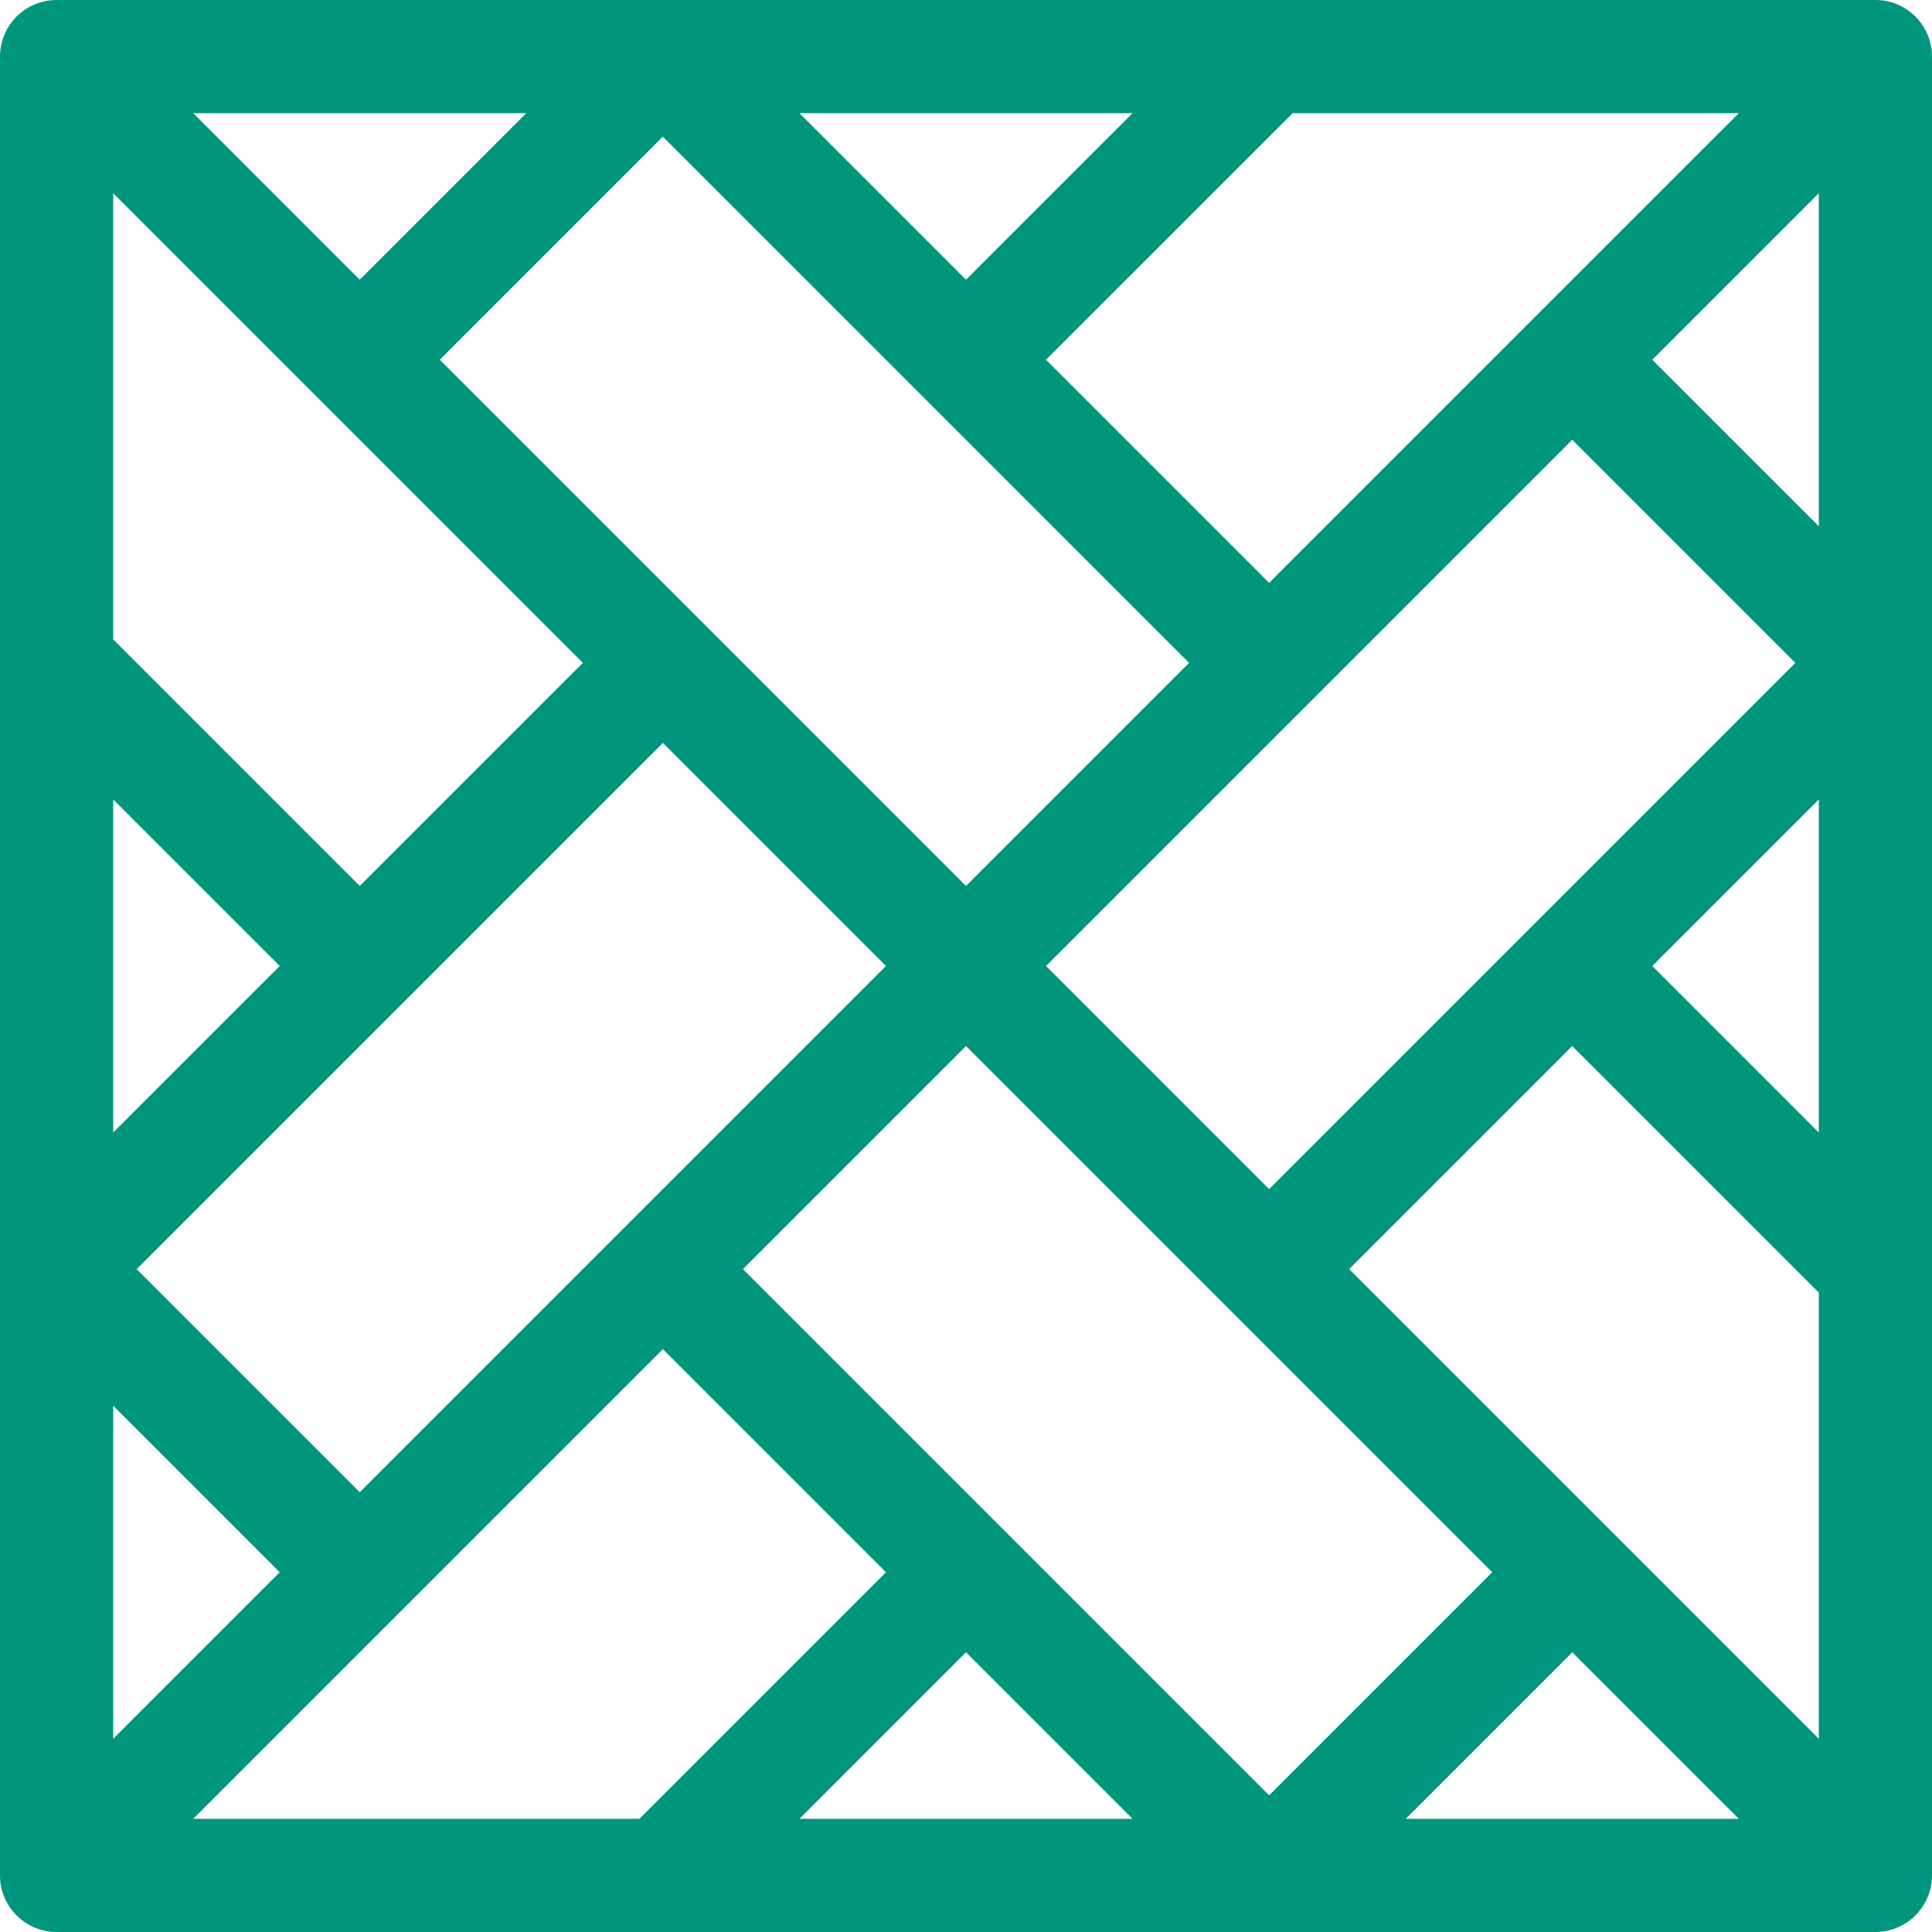
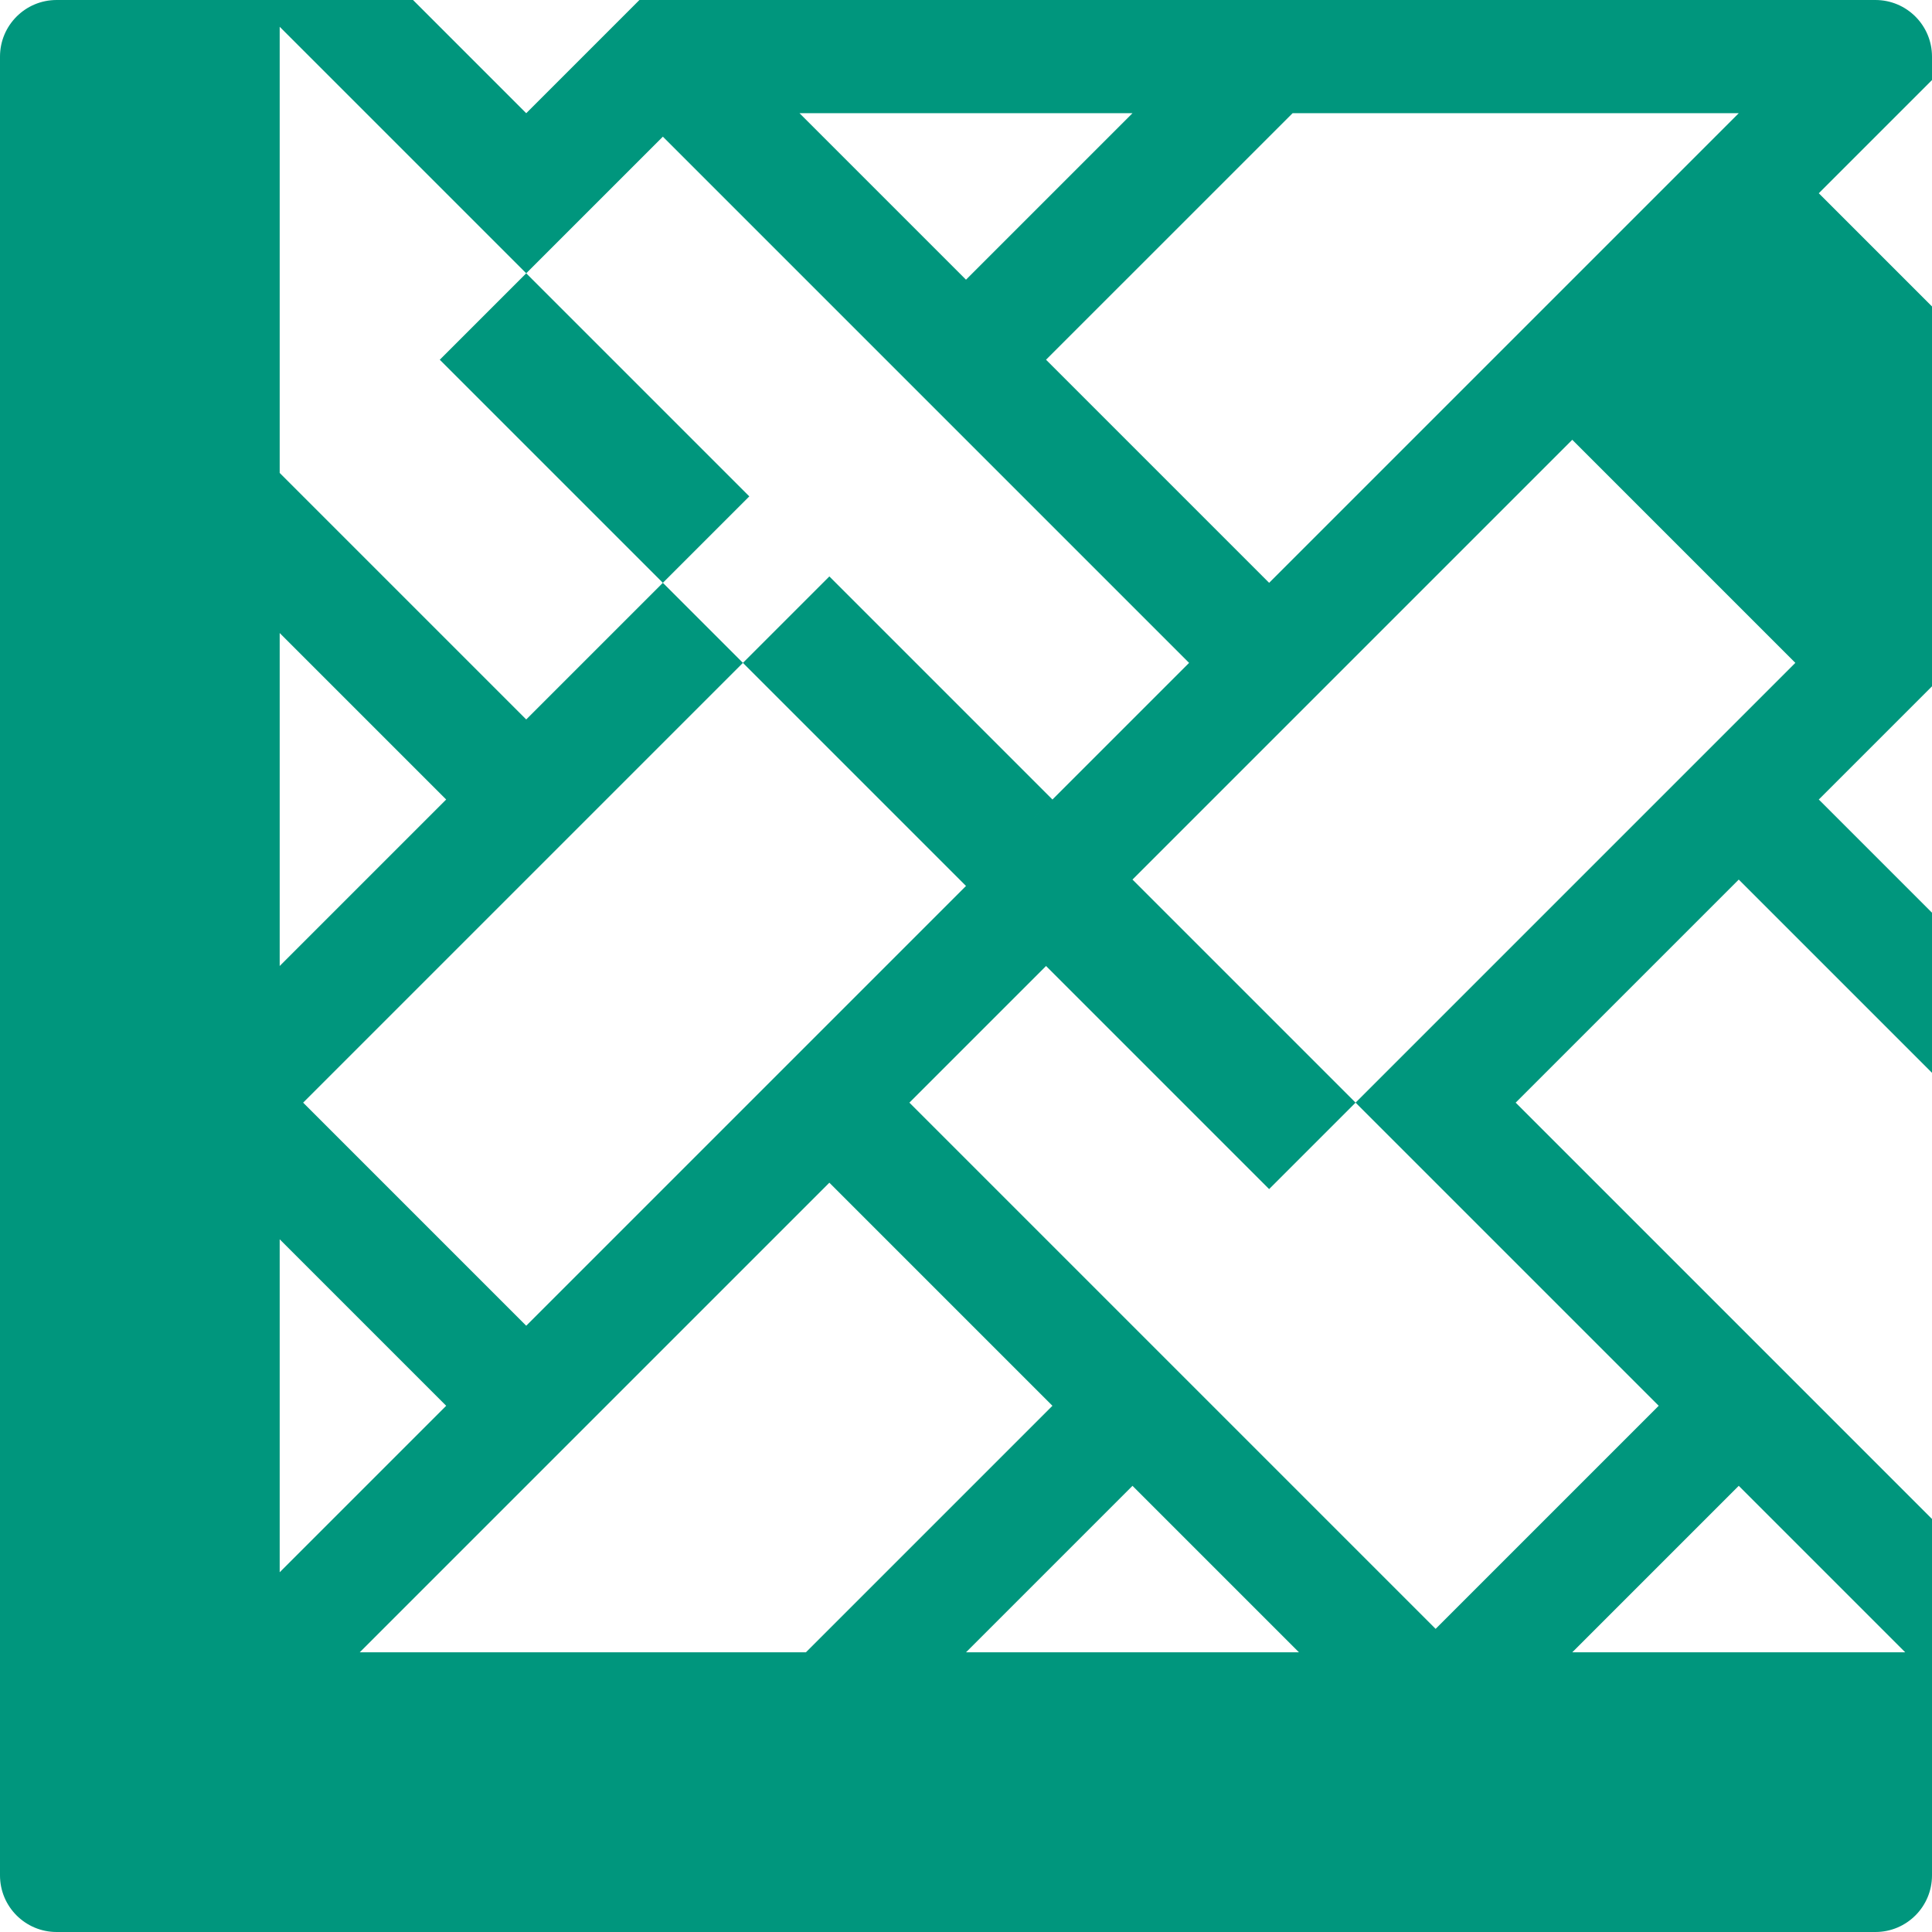
<svg xmlns="http://www.w3.org/2000/svg" height="512pt" viewBox="0 0 512 512" width="512pt" fill="#00967d">
-   <path d="m512 175.66v-160.66c0-8.285-6.715-15-15-15h-321.328c-.004 0-.008 0-.012 0h-160.66c-8.285 0-15 6.715-15 15v321.328.012 160.66c0 8.285 6.715 15 15 15h482c8.285 0 15-6.715 15-15v-321.328c0-.004 0-.008 0-.012zm-95.332-59.113 59.117 59.121-139.453 139.453-59.117-59.121zm-160.668 118.238-139.453-139.453 59.121-59.117 139.453 139.453zm80.332-80.332-59.121-59.121 65.336-65.332h118.238zm-80.332-80.332-44.121-44.121h88.242zm-160.668 0-44.117-44.121h88.238zm-65.332-22.906 124.453 124.453-59.121 59.117-65.332-65.332zm44.121 204.785-44.121 44.121v-88.242zm-37.906 80.332 139.453-139.453 59.117 59.121-139.453 139.453zm37.906 80.336-44.121 44.117v-88.238zm181.879-139.453 139.453 139.449-59.121 59.121-139.453-139.453zm44.121 204.785h-88.242l44.121-44.121zm116.547-44.121 44.117 44.121h-88.238zm65.332 22.906-124.453-124.453 59.121-59.117 65.332 65.332zm-44.121-204.785 44.121-44.121v88.242zm0-160.668 44.121-44.117v88.238zm-386.664 386.668 124.453-124.453 59.117 59.121-65.332 65.332zm0 0" />
+   <path d="m512 175.66v-160.66c0-8.285-6.715-15-15-15h-321.328c-.004 0-.008 0-.012 0h-160.66c-8.285 0-15 6.715-15 15v321.328.012 160.66c0 8.285 6.715 15 15 15h482c8.285 0 15-6.715 15-15v-321.328c0-.004 0-.008 0-.012zm-95.332-59.113 59.117 59.121-139.453 139.453-59.117-59.121zm-160.668 118.238-139.453-139.453 59.121-59.117 139.453 139.453zm80.332-80.332-59.121-59.121 65.336-65.332h118.238zm-80.332-80.332-44.121-44.121h88.242m-160.668 0-44.117-44.121h88.238zm-65.332-22.906 124.453 124.453-59.121 59.117-65.332-65.332zm44.121 204.785-44.121 44.121v-88.242zm-37.906 80.332 139.453-139.453 59.117 59.121-139.453 139.453zm37.906 80.336-44.121 44.117v-88.238zm181.879-139.453 139.453 139.449-59.121 59.121-139.453-139.453zm44.121 204.785h-88.242l44.121-44.121zm116.547-44.121 44.117 44.121h-88.238zm65.332 22.906-124.453-124.453 59.121-59.117 65.332 65.332zm-44.121-204.785 44.121-44.121v88.242zm0-160.668 44.121-44.117v88.238zm-386.664 386.668 124.453-124.453 59.117 59.121-65.332 65.332zm0 0" />
</svg>